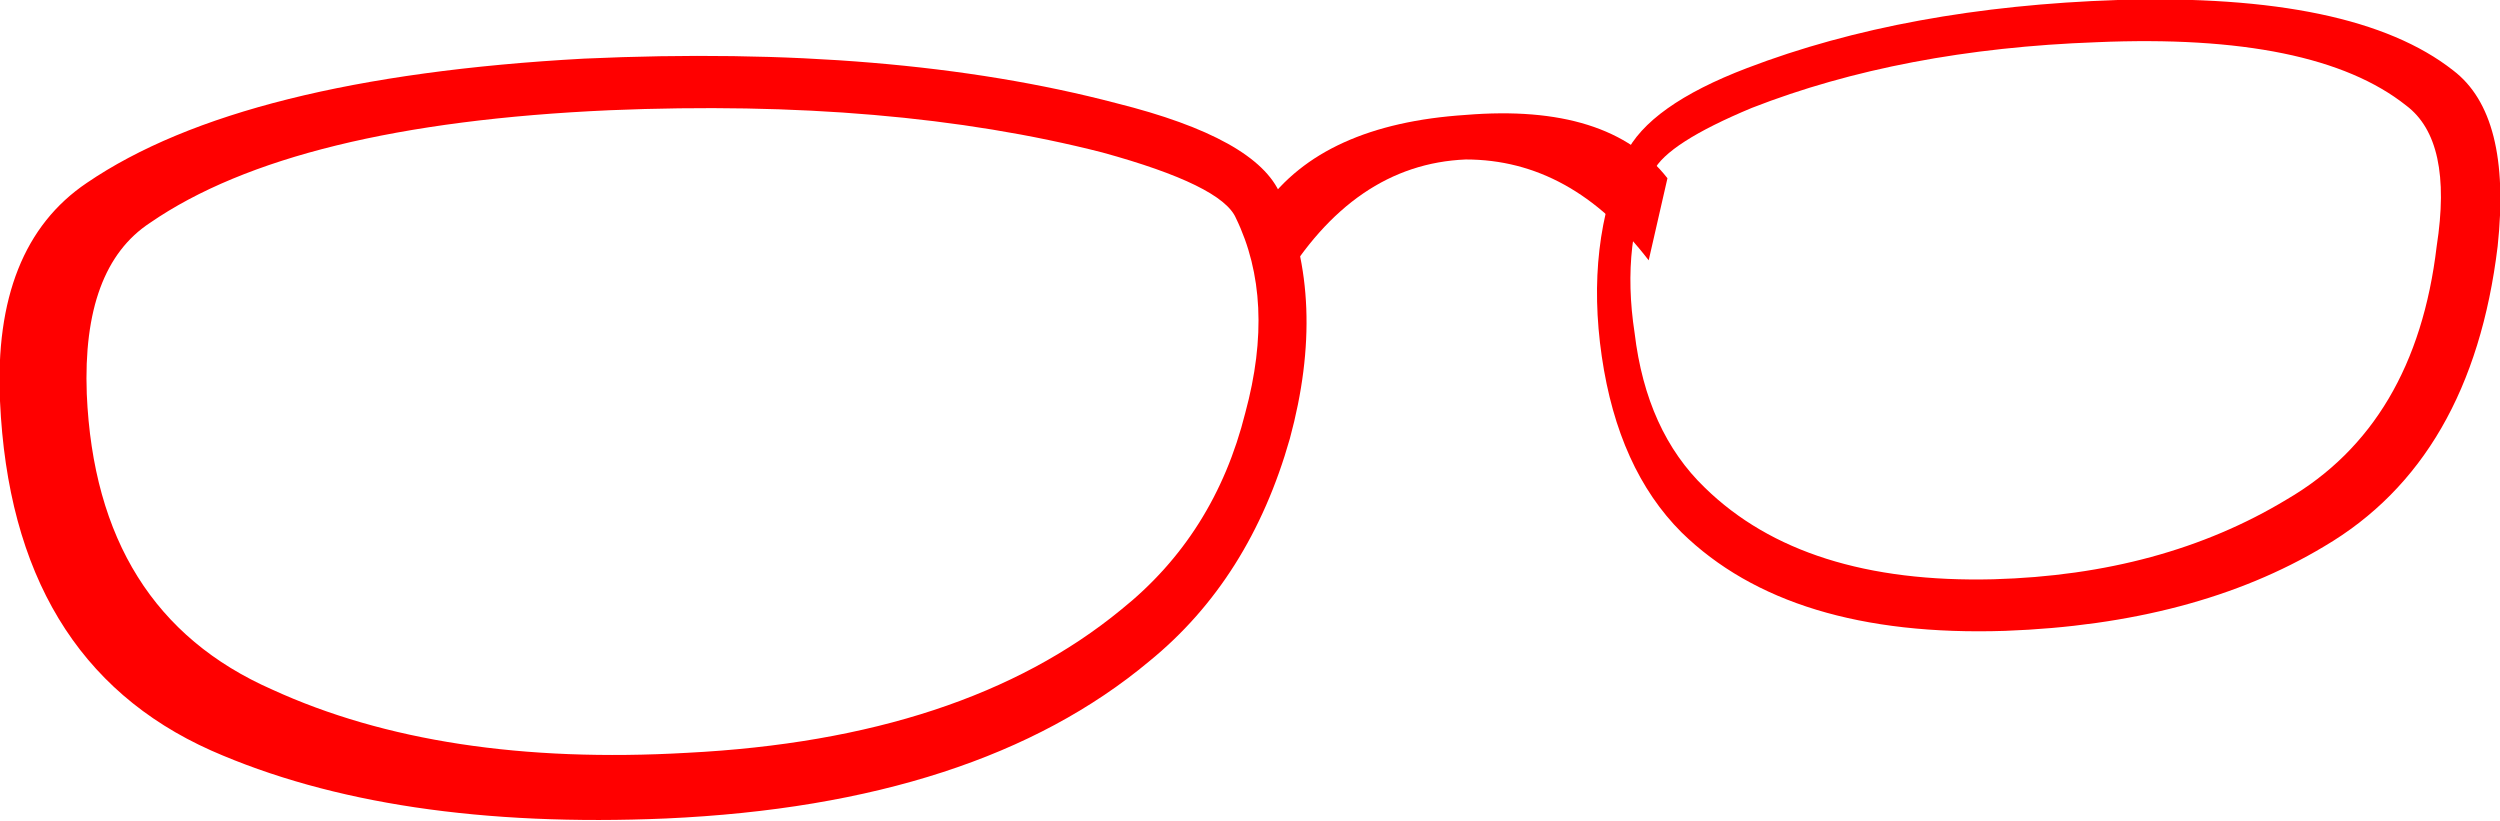
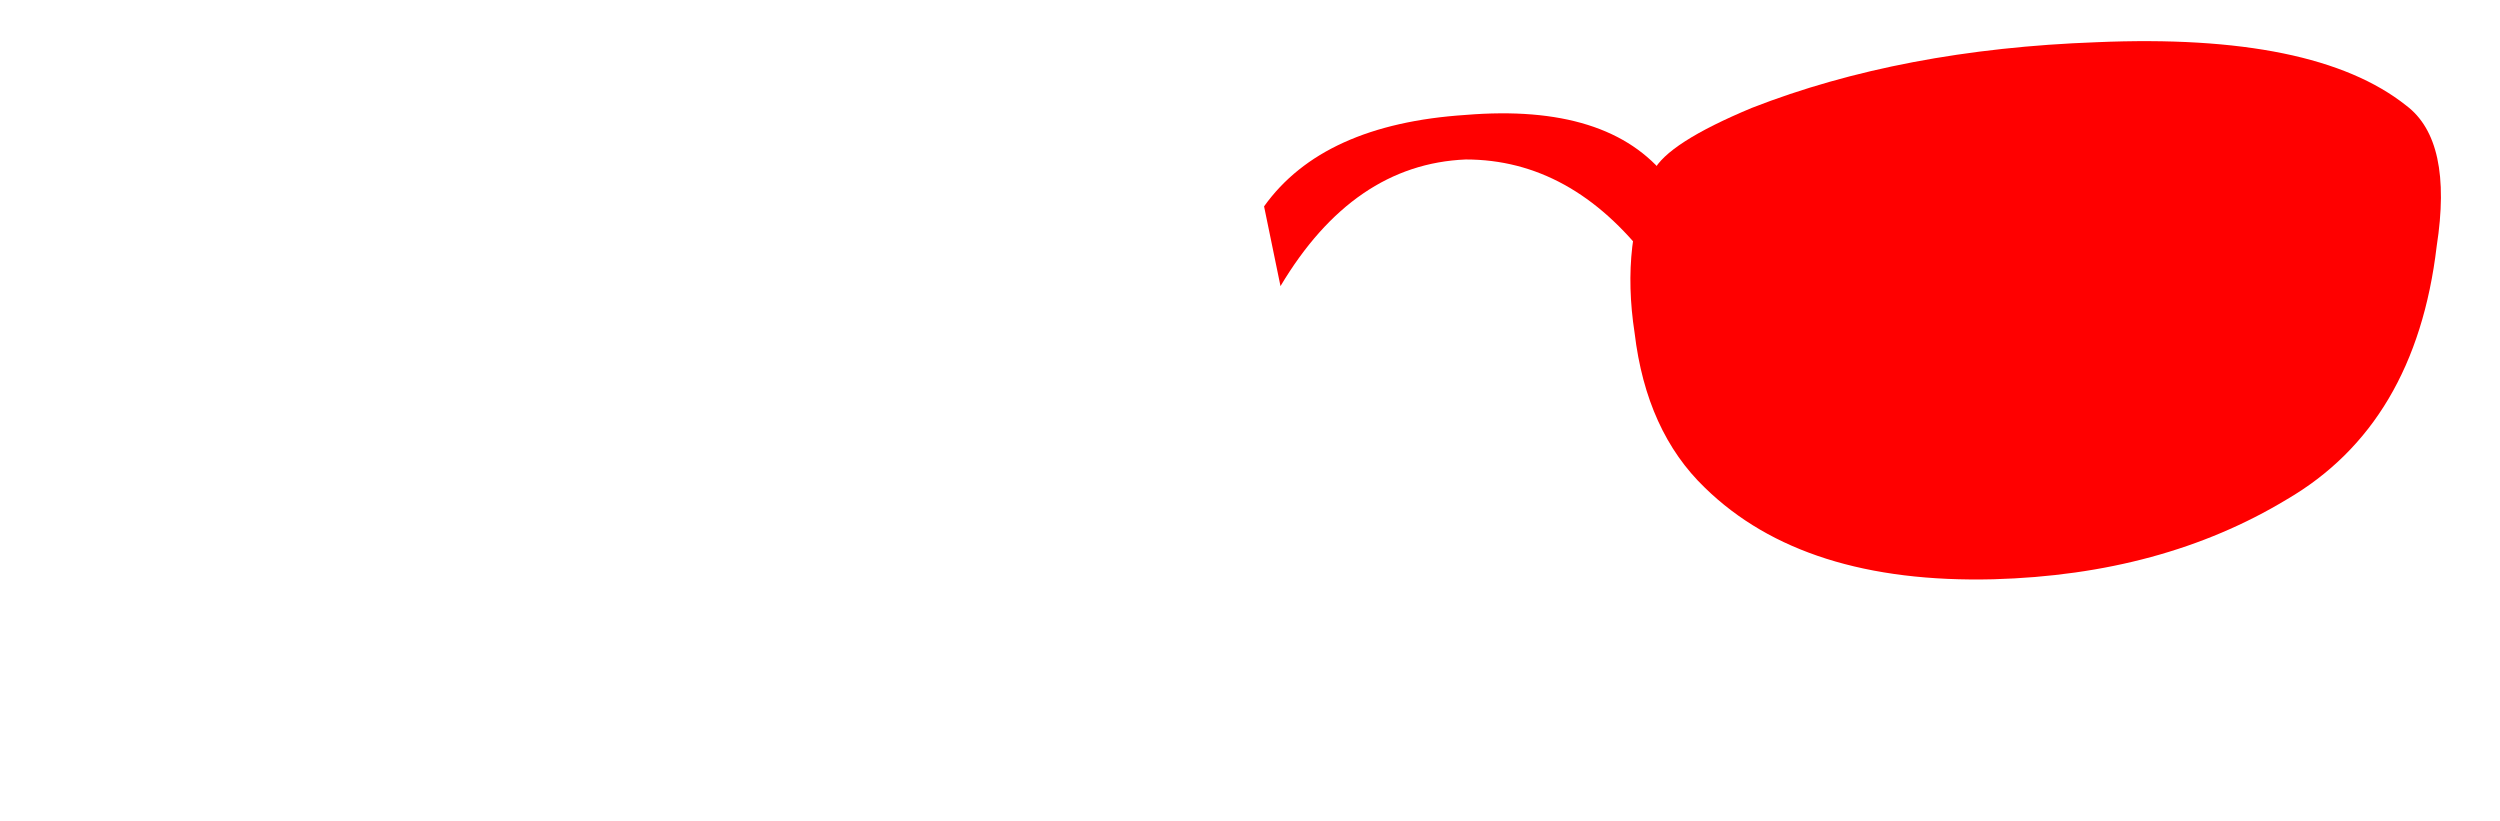
<svg xmlns="http://www.w3.org/2000/svg" height="17.5px" width="53.3px">
  <g transform="matrix(1.0, 0.0, 0.0, 1.0, 20.75, 6.85)">
-     <path d="M-6.1 9.2 Q-0.2 8.9 3.15 6.15 5.15 4.55 5.8 1.95 6.45 -0.45 5.6 -2.2 5.3 -2.9 2.75 -3.6 -1.75 -4.75 -7.75 -4.5 -14.5 -4.2 -17.55 -2.1 -19.0 -1.15 -18.9 1.55 -18.7 6.2 -14.95 7.85 -11.35 9.5 -6.1 9.2 M-8.3 -5.6 Q-1.7 -5.9 3.05 -4.65 6.05 -3.9 6.55 -2.7 7.55 -0.45 6.75 2.5 5.9 5.5 3.75 7.25 0.1 10.3 -6.55 10.6 -12.4 10.85 -16.25 9.15 -20.5 7.25 -20.75 1.7 -20.9 -1.6 -18.9 -2.95 -15.6 -5.2 -8.3 -5.6" fill="#ff0000" fill-rule="evenodd" stroke="none" />
-     <path d="M16.5 -5.4 Q19.9 -6.7 24.4 -6.85 29.45 -7.0 31.55 -5.35 32.8 -4.4 32.5 -1.6 31.95 2.95 28.8 4.8 26.05 6.45 22.0 6.6 17.4 6.75 15.1 4.5 13.75 3.15 13.4 0.75 13.05 -1.65 13.9 -3.55 14.4 -4.6 16.5 -5.4 M23.95 -5.95 Q19.8 -5.8 16.6 -4.55 14.8 -3.8 14.5 -3.2 13.8 -1.7 14.1 0.25 14.35 2.35 15.6 3.55 17.7 5.6 21.75 5.5 25.35 5.4 28.0 3.8 30.75 2.2 31.2 -1.6 31.55 -3.85 30.55 -4.6 28.6 -6.15 23.95 -5.95" fill="#ff0000" fill-rule="evenodd" stroke="none" />
+     <path d="M16.5 -5.4 M23.95 -5.95 Q19.8 -5.8 16.6 -4.55 14.8 -3.8 14.5 -3.2 13.8 -1.7 14.1 0.25 14.35 2.35 15.6 3.55 17.7 5.6 21.75 5.5 25.35 5.4 28.0 3.8 30.75 2.2 31.2 -1.6 31.55 -3.85 30.55 -4.6 28.6 -6.15 23.95 -5.95" fill="#ff0000" fill-rule="evenodd" stroke="none" />
    <path d="M14.8 -3.05 L14.4 -1.3 Q12.75 -3.45 10.5 -3.45 8.1 -3.35 6.55 -0.75 L6.2 -2.45 Q7.45 -4.2 10.5 -4.4 13.55 -4.65 14.8 -3.05" fill="#ff0000" fill-rule="evenodd" stroke="none" />
  </g>
</svg>